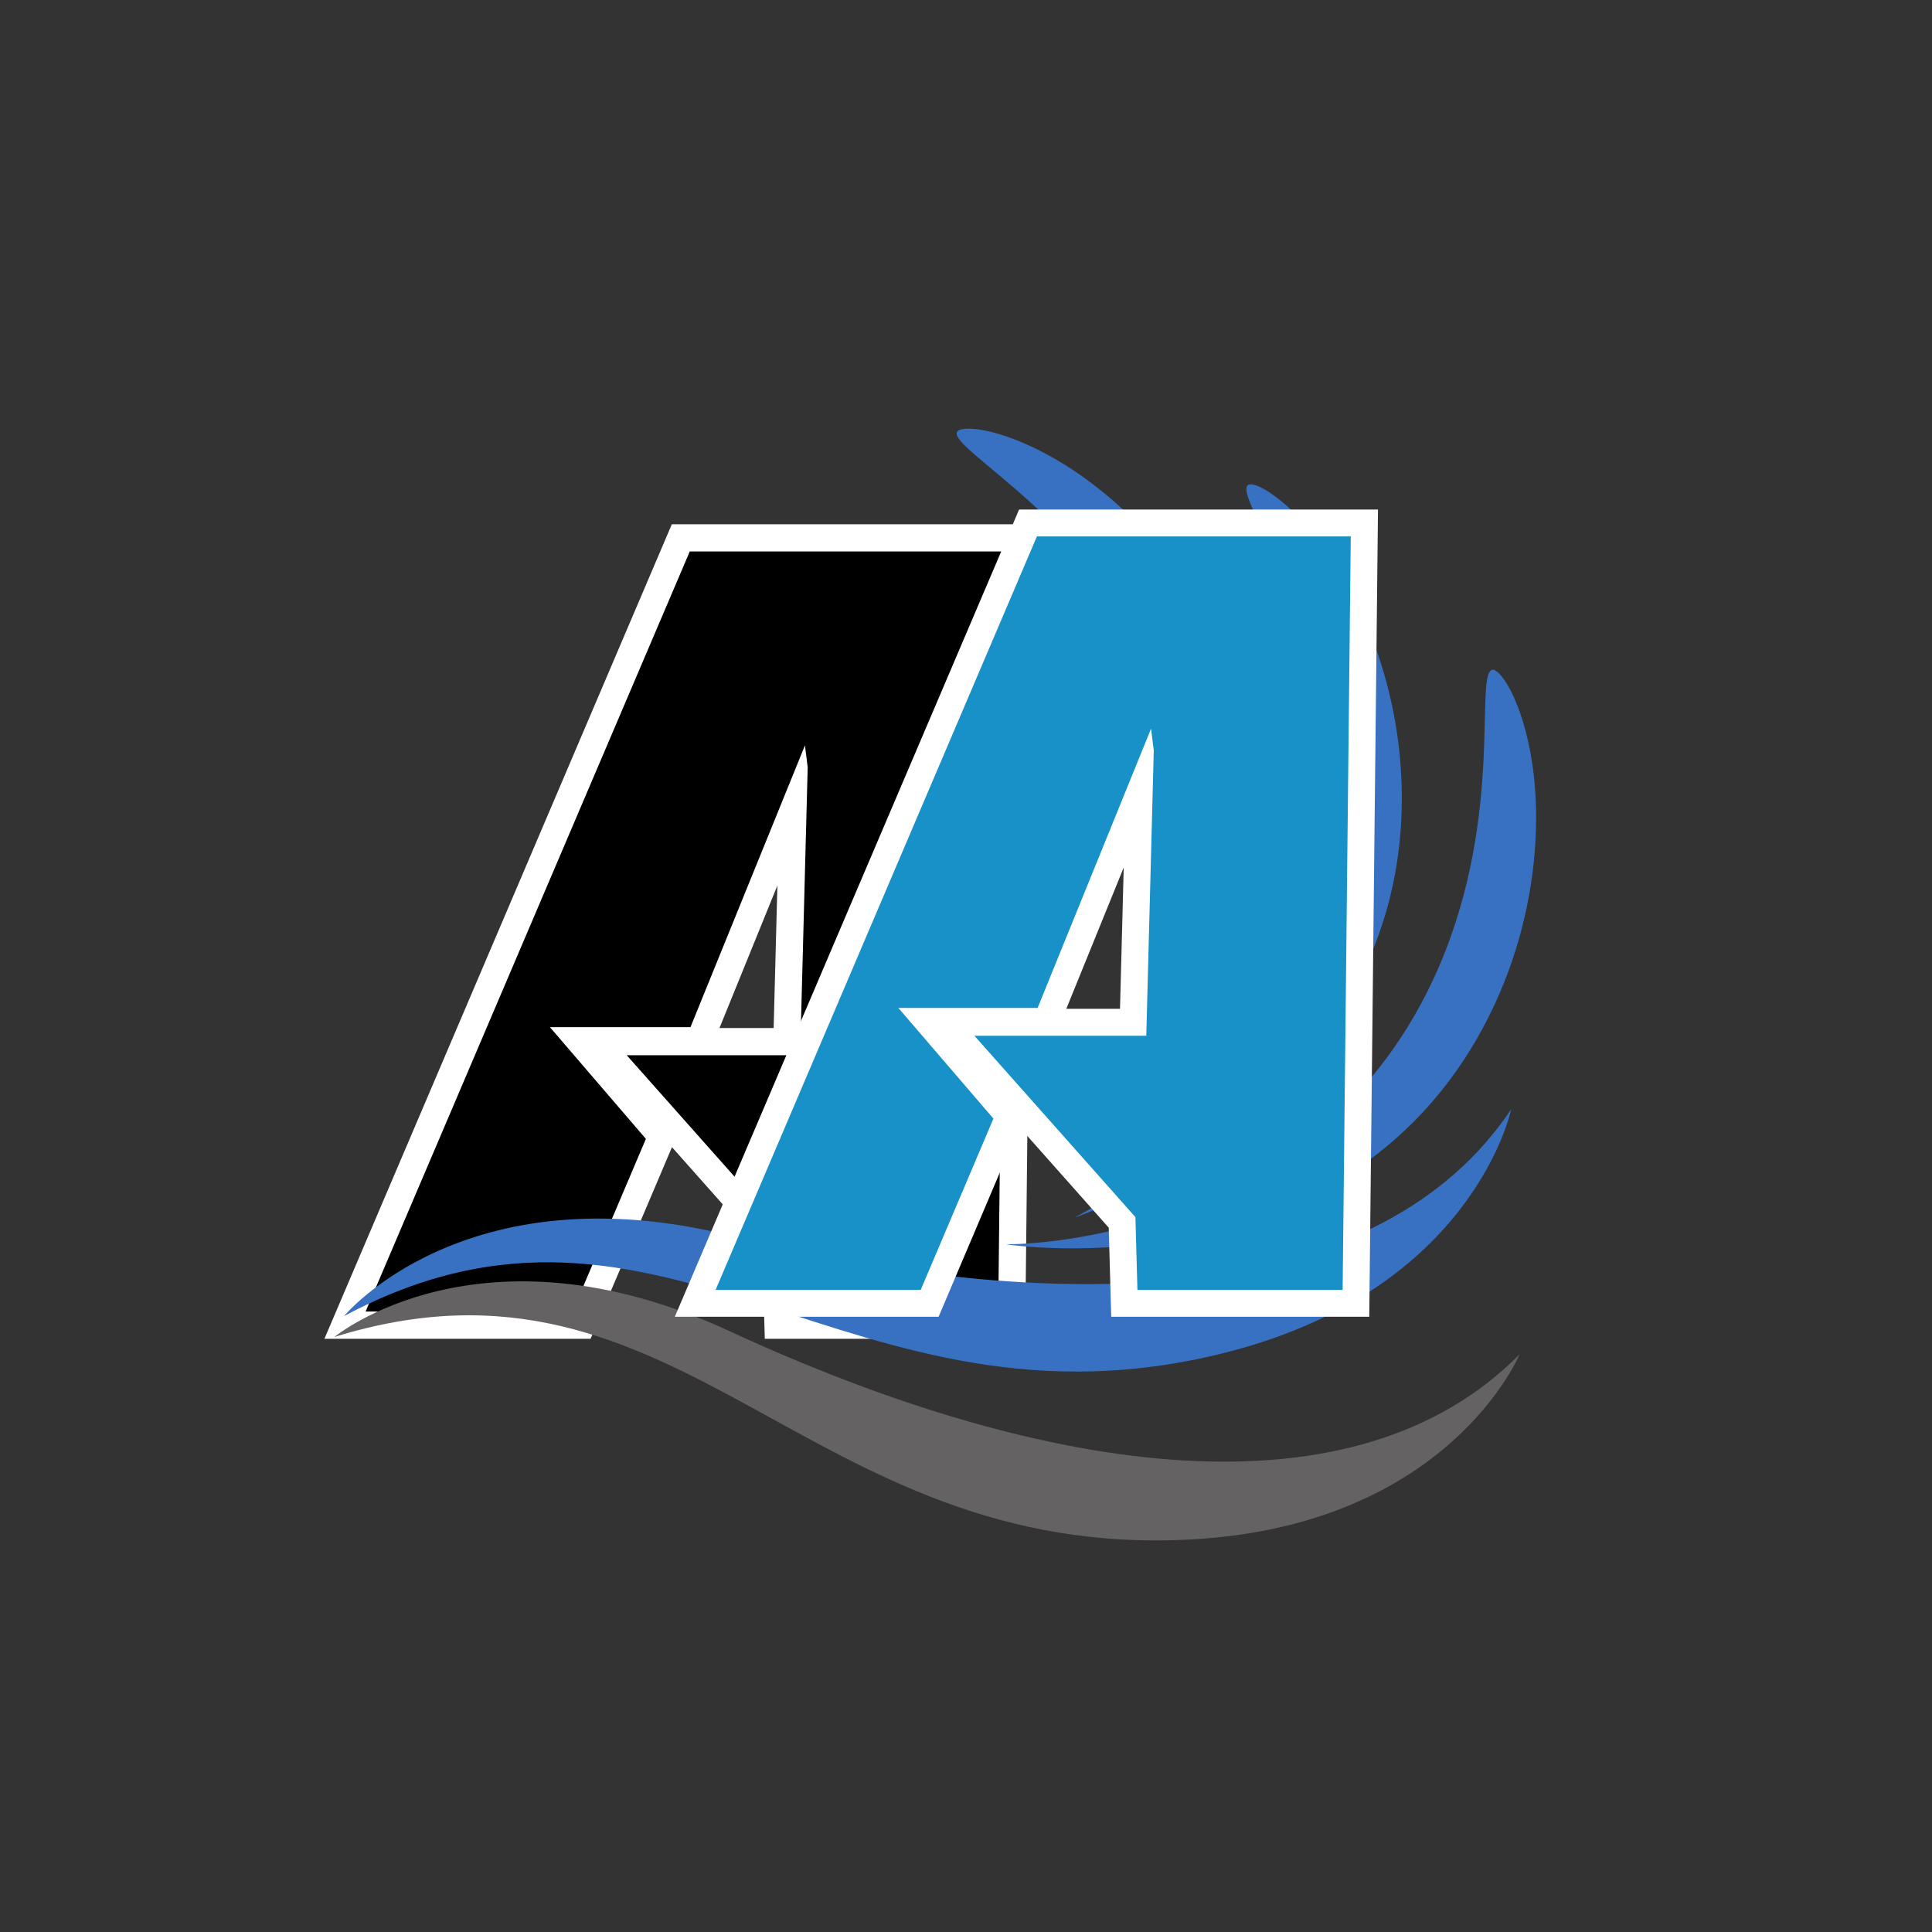
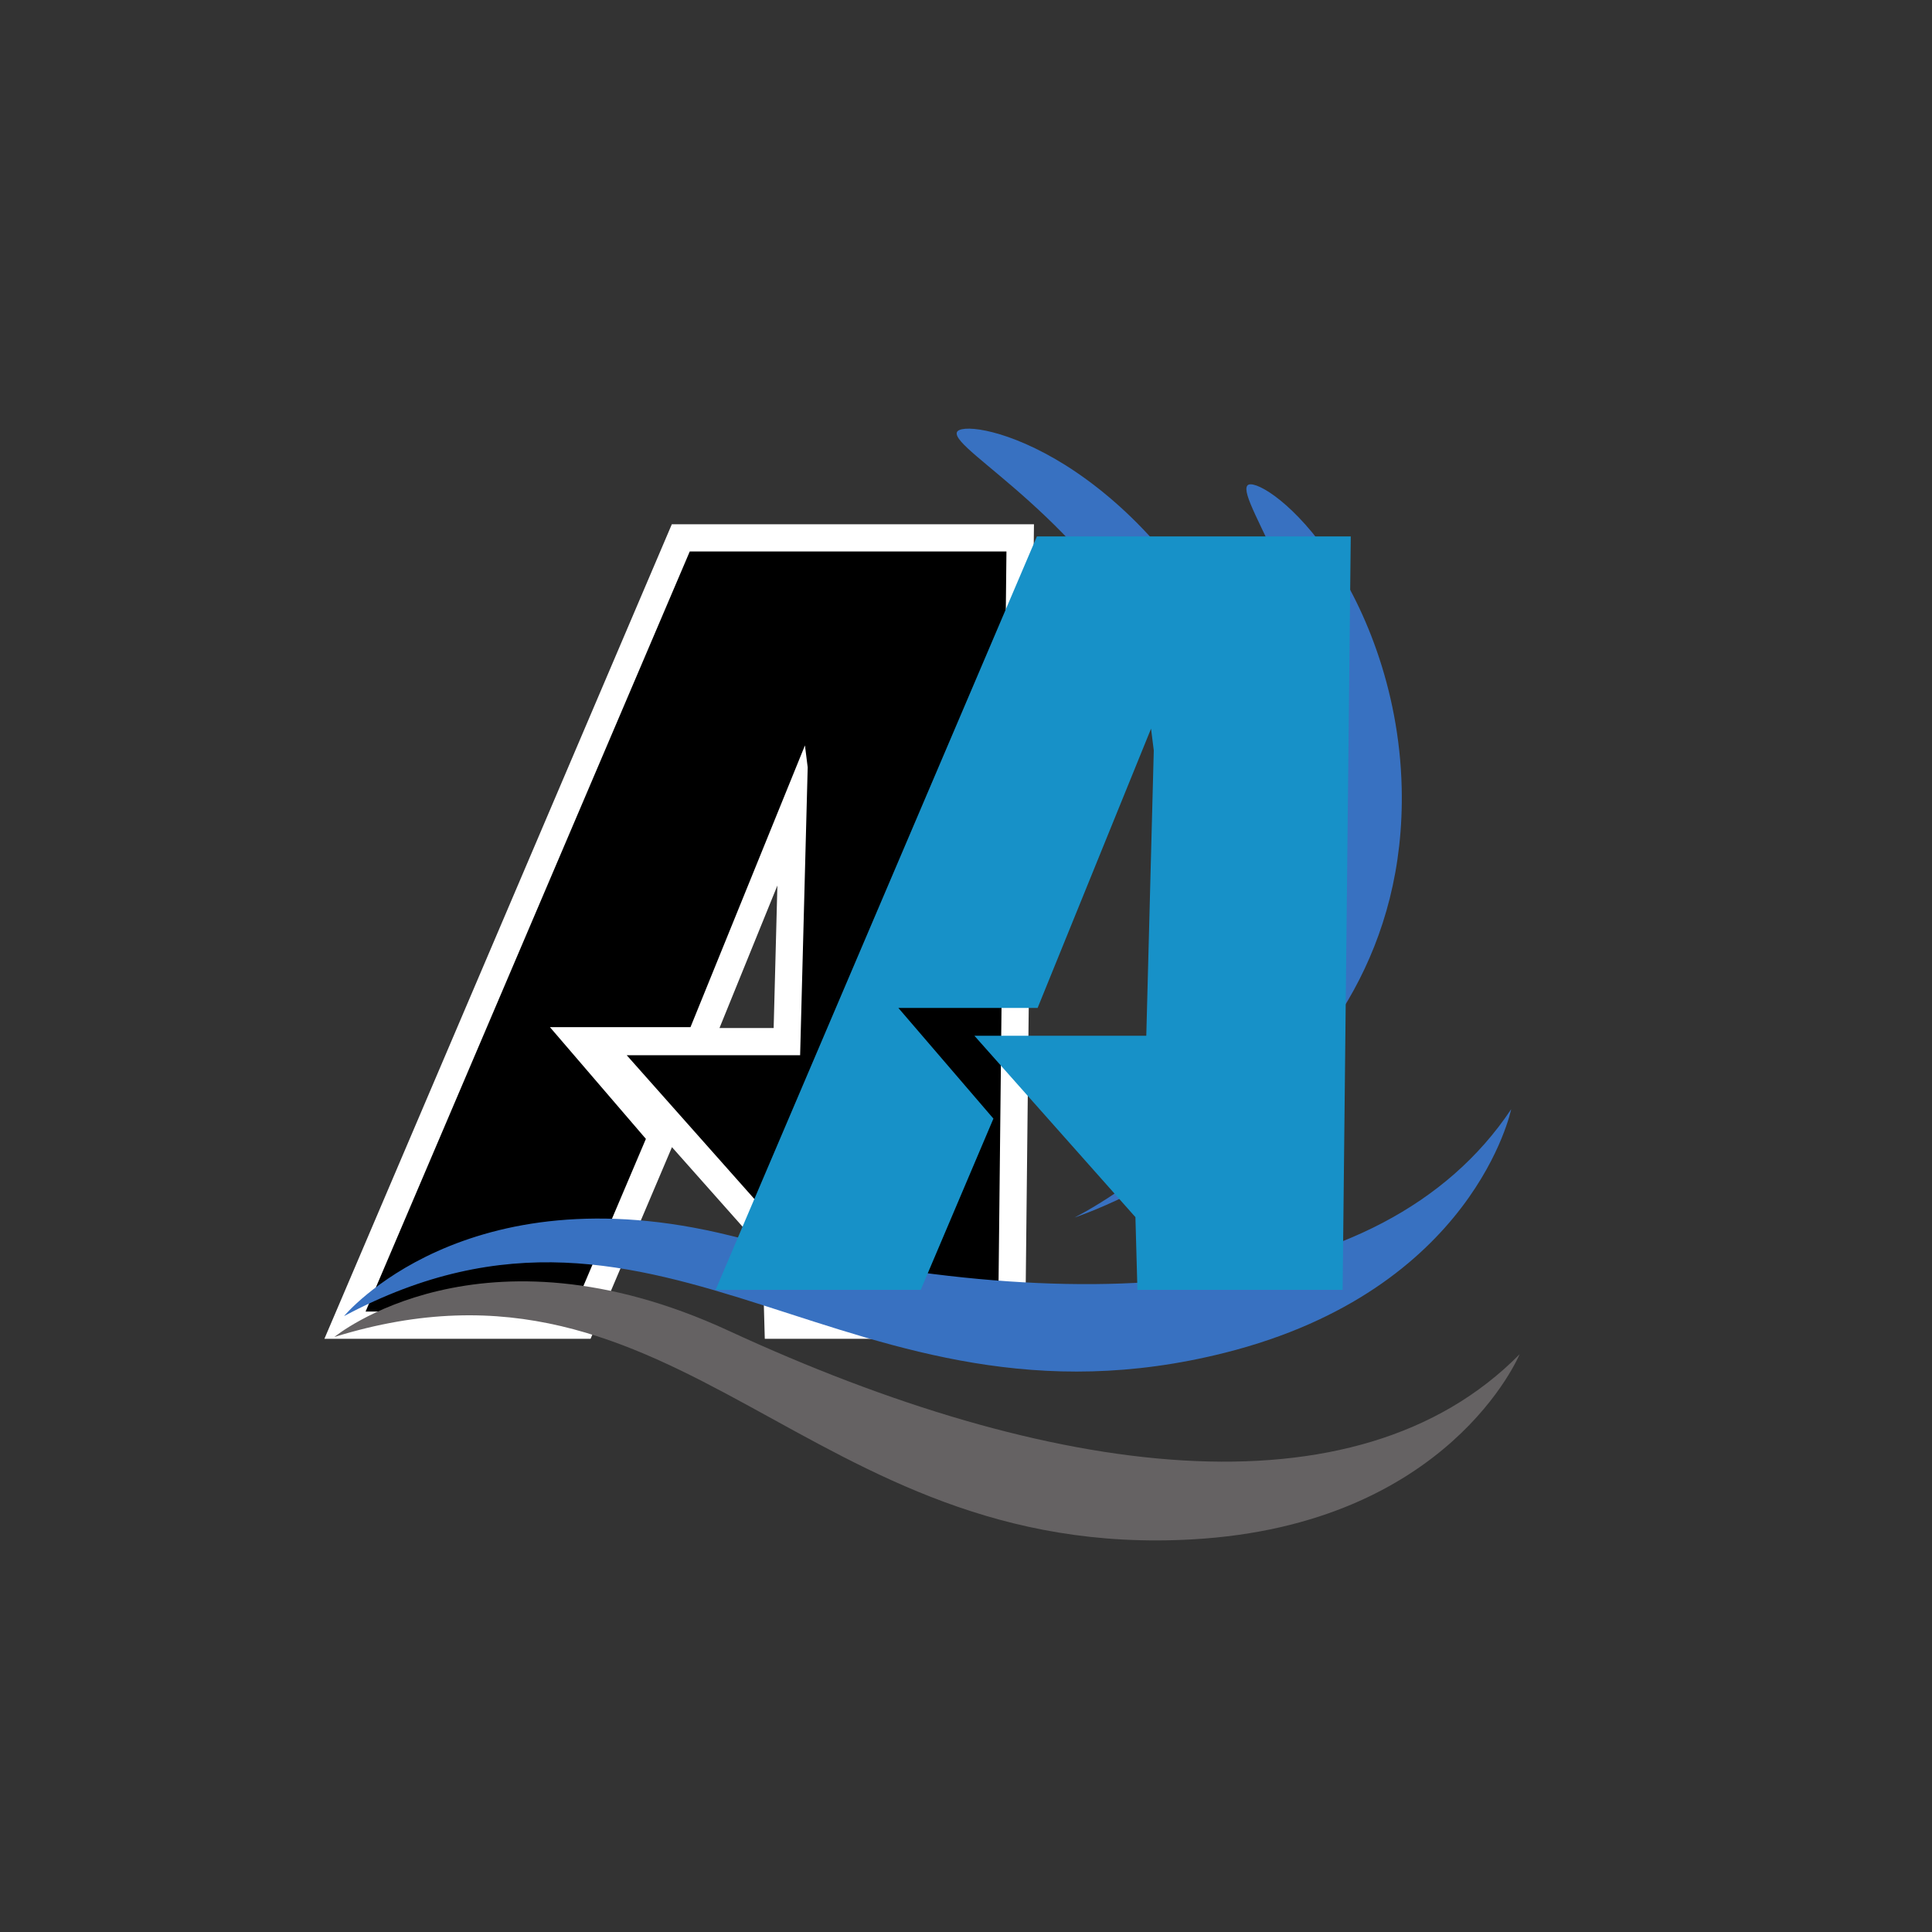
<svg xmlns="http://www.w3.org/2000/svg" width="500" zoomAndPan="magnify" viewBox="0 0 375 375" height="500" preserveAspectRatio="xMidYMid meet" version="1.0">
  <rect x="0" y="0" width="375" height="375" fill="#333333" stroke="none" />
  <defs>
    <g />
    <clipPath id="c7ef47b585">
      <rect x="0" width="242" y="0" height="360" />
    </clipPath>
    <clipPath id="d3e3720c65">
-       <path d="M 195 129.801 L 298.152 129.801 L 298.152 242.543 L 195 242.543 Z M 195 129.801 " clip-rule="nonzero" />
-     </clipPath>
+       </clipPath>
    <clipPath id="6de35dcec9">
      <path d="M 64.906 248.555 L 295 248.555 L 295 298.992 L 64.906 298.992 Z M 64.906 248.555 " clip-rule="nonzero" />
    </clipPath>
    <clipPath id="f70f50b745">
      <rect x="0" width="149" y="0" height="355" />
    </clipPath>
  </defs>
  <g transform="matrix(1, 0, 0, 1, 61, 0)">
    <g clip-path="url(#c7ef47b585)">
      <g fill="#ffffff" fill-opacity="1">
        <g transform="translate(1.179, 254.712)">
          <g>
            <path d="M 3.926 -2.203 L 68.223 -152.957 L 138.512 -152.957 L 136.801 5.145 L 86.266 5.145 L 85.723 -14.219 L 91 -14.367 L 87.055 -10.863 L 47.727 -55.172 L 93.129 -55.172 L 93.129 -49.891 L 87.852 -50.031 L 89.316 -105.906 L 94.594 -105.77 L 89.355 -105.113 L 88.824 -109.371 L 94.062 -110.027 L 98.953 -108.039 L 75.398 -50.066 L 44.57 -50.066 L 44.57 -55.348 L 48.574 -58.785 L 69.336 -34.613 L 52.453 5.145 L 0.789 5.145 Z M 13.637 1.938 L 8.781 -0.133 L 8.781 -5.414 L 48.961 -5.414 L 48.961 -0.133 L 44.102 -2.195 L 58.336 -35.723 L 63.195 -33.66 L 59.191 -30.219 L 33.074 -60.625 L 71.844 -60.625 L 71.844 -55.348 L 66.953 -57.332 L 96.789 -130.766 L 99.883 -106.027 L 98.273 -44.613 L 59.469 -44.613 L 59.469 -49.891 L 63.418 -53.395 L 96.227 -16.438 L 96.68 -0.281 L 91.402 -0.133 L 91.402 -5.414 L 131.578 -5.414 L 131.578 -0.133 L 126.301 -0.191 L 127.898 -147.734 L 133.176 -147.68 L 133.176 -142.398 L 71.711 -142.398 L 71.711 -147.68 L 76.566 -145.605 Z M 13.637 1.938 " />
          </g>
        </g>
      </g>
      <g fill="#ffffff" fill-opacity="1">
        <g transform="translate(148.313, 254.712)">
          <g />
        </g>
      </g>
      <g fill="#000000" fill-opacity="1">
        <g transform="translate(1.179, 254.712)">
          <g>
            <path d="M 8.781 -0.141 L 71.703 -147.672 L 133.172 -147.672 L 131.578 -0.141 L 91.406 -0.141 L 91 -14.375 L 59.469 -49.891 L 93.125 -49.891 L 94.594 -105.766 L 94.062 -110.031 L 71.844 -55.344 L 44.562 -55.344 L 63.188 -33.656 L 48.953 -0.141 Z M 8.781 -0.141 " />
          </g>
        </g>
      </g>
      <g fill="#000000" fill-opacity="1">
        <g transform="translate(148.313, 254.712)">
          <g />
        </g>
      </g>
    </g>
  </g>
  <g clip-path="url(#d3e3720c65)">
    <path fill="#3871c1" d="M 278.078 190.348 C 253.621 242.434 195.266 241.516 195.266 241.516 C 195.266 241.516 262.758 252.078 289.664 195.898 C 298.105 178.27 299.234 160.355 297.406 148.188 C 295.555 135.836 290.973 129.383 289.523 130.035 C 286.199 131.523 292.172 160.34 278.078 190.348 " fill-opacity="1" fill-rule="nonzero" />
  </g>
  <path fill="#3871c1" d="M 259.227 153.195 C 260.996 210.715 208.551 236.324 208.551 236.324 C 208.551 236.324 273.512 215.176 272.066 152.898 C 271.613 133.355 264.504 116.875 257.371 106.855 C 250.129 96.68 243.117 93 242.121 94.234 C 239.832 97.07 258.199 120.059 259.227 153.195 " fill-opacity="1" fill-rule="nonzero" />
  <path fill="#3871c1" d="M 225.738 130.496 C 251.215 182.086 214.121 227.16 214.121 227.16 C 214.121 227.16 264.449 180.953 237.297 124.895 C 228.777 107.301 215.477 95.254 204.828 89.098 C 194.012 82.848 186.113 82.41 185.715 83.949 C 184.809 87.473 211.059 100.766 225.738 130.496 " fill-opacity="1" fill-rule="nonzero" />
  <g clip-path="url(#6de35dcec9)">
    <path fill="#656263" d="M 64.906 259.504 C 64.906 259.504 93.273 236.031 141.457 258.309 C 203.766 287.117 263.199 295.078 294.953 262.863 C 294.953 262.863 281.297 295.949 231.484 298.789 C 156.219 303.078 132.555 238.531 64.906 259.504 " fill-opacity="1" fill-rule="nonzero" />
  </g>
  <path fill="#3871c1" d="M 66.777 255.457 C 66.777 255.457 90.203 227.047 141.727 239.824 C 208.355 256.336 268.219 252.93 293.32 215.297 C 293.32 215.297 286.156 250.367 237.781 262.562 C 164.676 280.992 129.25 222.082 66.777 255.457 " fill-opacity="1" fill-rule="nonzero" />
  <g transform="matrix(1, 0, 0, 1, 128, 0)">
    <g clip-path="url(#f70f50b745)">
      <g fill="#ffffff" fill-opacity="1">
        <g transform="translate(2.197, 250.481)">
          <g>
-             <path d="M 3.891 -2.184 L 67.609 -151.582 L 137.27 -151.582 L 135.574 5.102 L 85.492 5.102 L 84.953 -14.094 L 90.184 -14.238 L 86.27 -10.766 L 47.297 -54.676 L 92.293 -54.676 L 92.293 -49.441 L 87.062 -49.582 L 88.516 -104.957 L 93.746 -104.82 L 88.551 -104.172 L 88.023 -108.391 L 93.219 -109.039 L 98.062 -107.07 L 74.719 -49.617 L 44.168 -49.617 L 44.168 -54.848 L 48.137 -58.258 L 68.715 -34.301 L 51.984 5.102 L 0.781 5.102 Z M 13.516 1.922 L 8.703 -0.133 L 8.703 -5.363 L 48.52 -5.363 L 48.52 -0.133 L 43.703 -2.176 L 57.812 -35.402 L 62.629 -33.359 L 58.66 -29.949 L 32.777 -60.082 L 71.199 -60.082 L 71.199 -54.848 L 66.352 -56.82 L 95.922 -129.59 L 98.984 -105.078 L 97.391 -44.211 L 58.938 -44.211 L 58.938 -49.441 L 62.848 -52.918 L 95.359 -16.289 L 95.809 -0.277 L 90.578 -0.133 L 90.578 -5.363 L 130.398 -5.363 L 130.398 -0.133 L 125.168 -0.188 L 126.75 -146.41 L 131.98 -146.352 L 131.98 -141.121 L 71.066 -141.121 L 71.066 -146.352 L 75.879 -144.301 Z M 13.516 1.922 " />
-           </g>
+             </g>
        </g>
      </g>
      <g fill="#1791c8" fill-opacity="1">
        <g transform="translate(2.197, 250.481)">
          <g>
            <path d="M 8.703 -0.125 L 71.062 -146.359 L 131.984 -146.359 L 130.406 -0.125 L 90.578 -0.125 L 90.188 -14.234 L 58.938 -49.438 L 92.297 -49.438 L 93.75 -104.828 L 93.219 -109.047 L 71.203 -54.844 L 44.172 -54.844 L 62.625 -33.359 L 48.516 -0.125 Z M 8.703 -0.125 " />
          </g>
        </g>
      </g>
    </g>
  </g>
</svg>